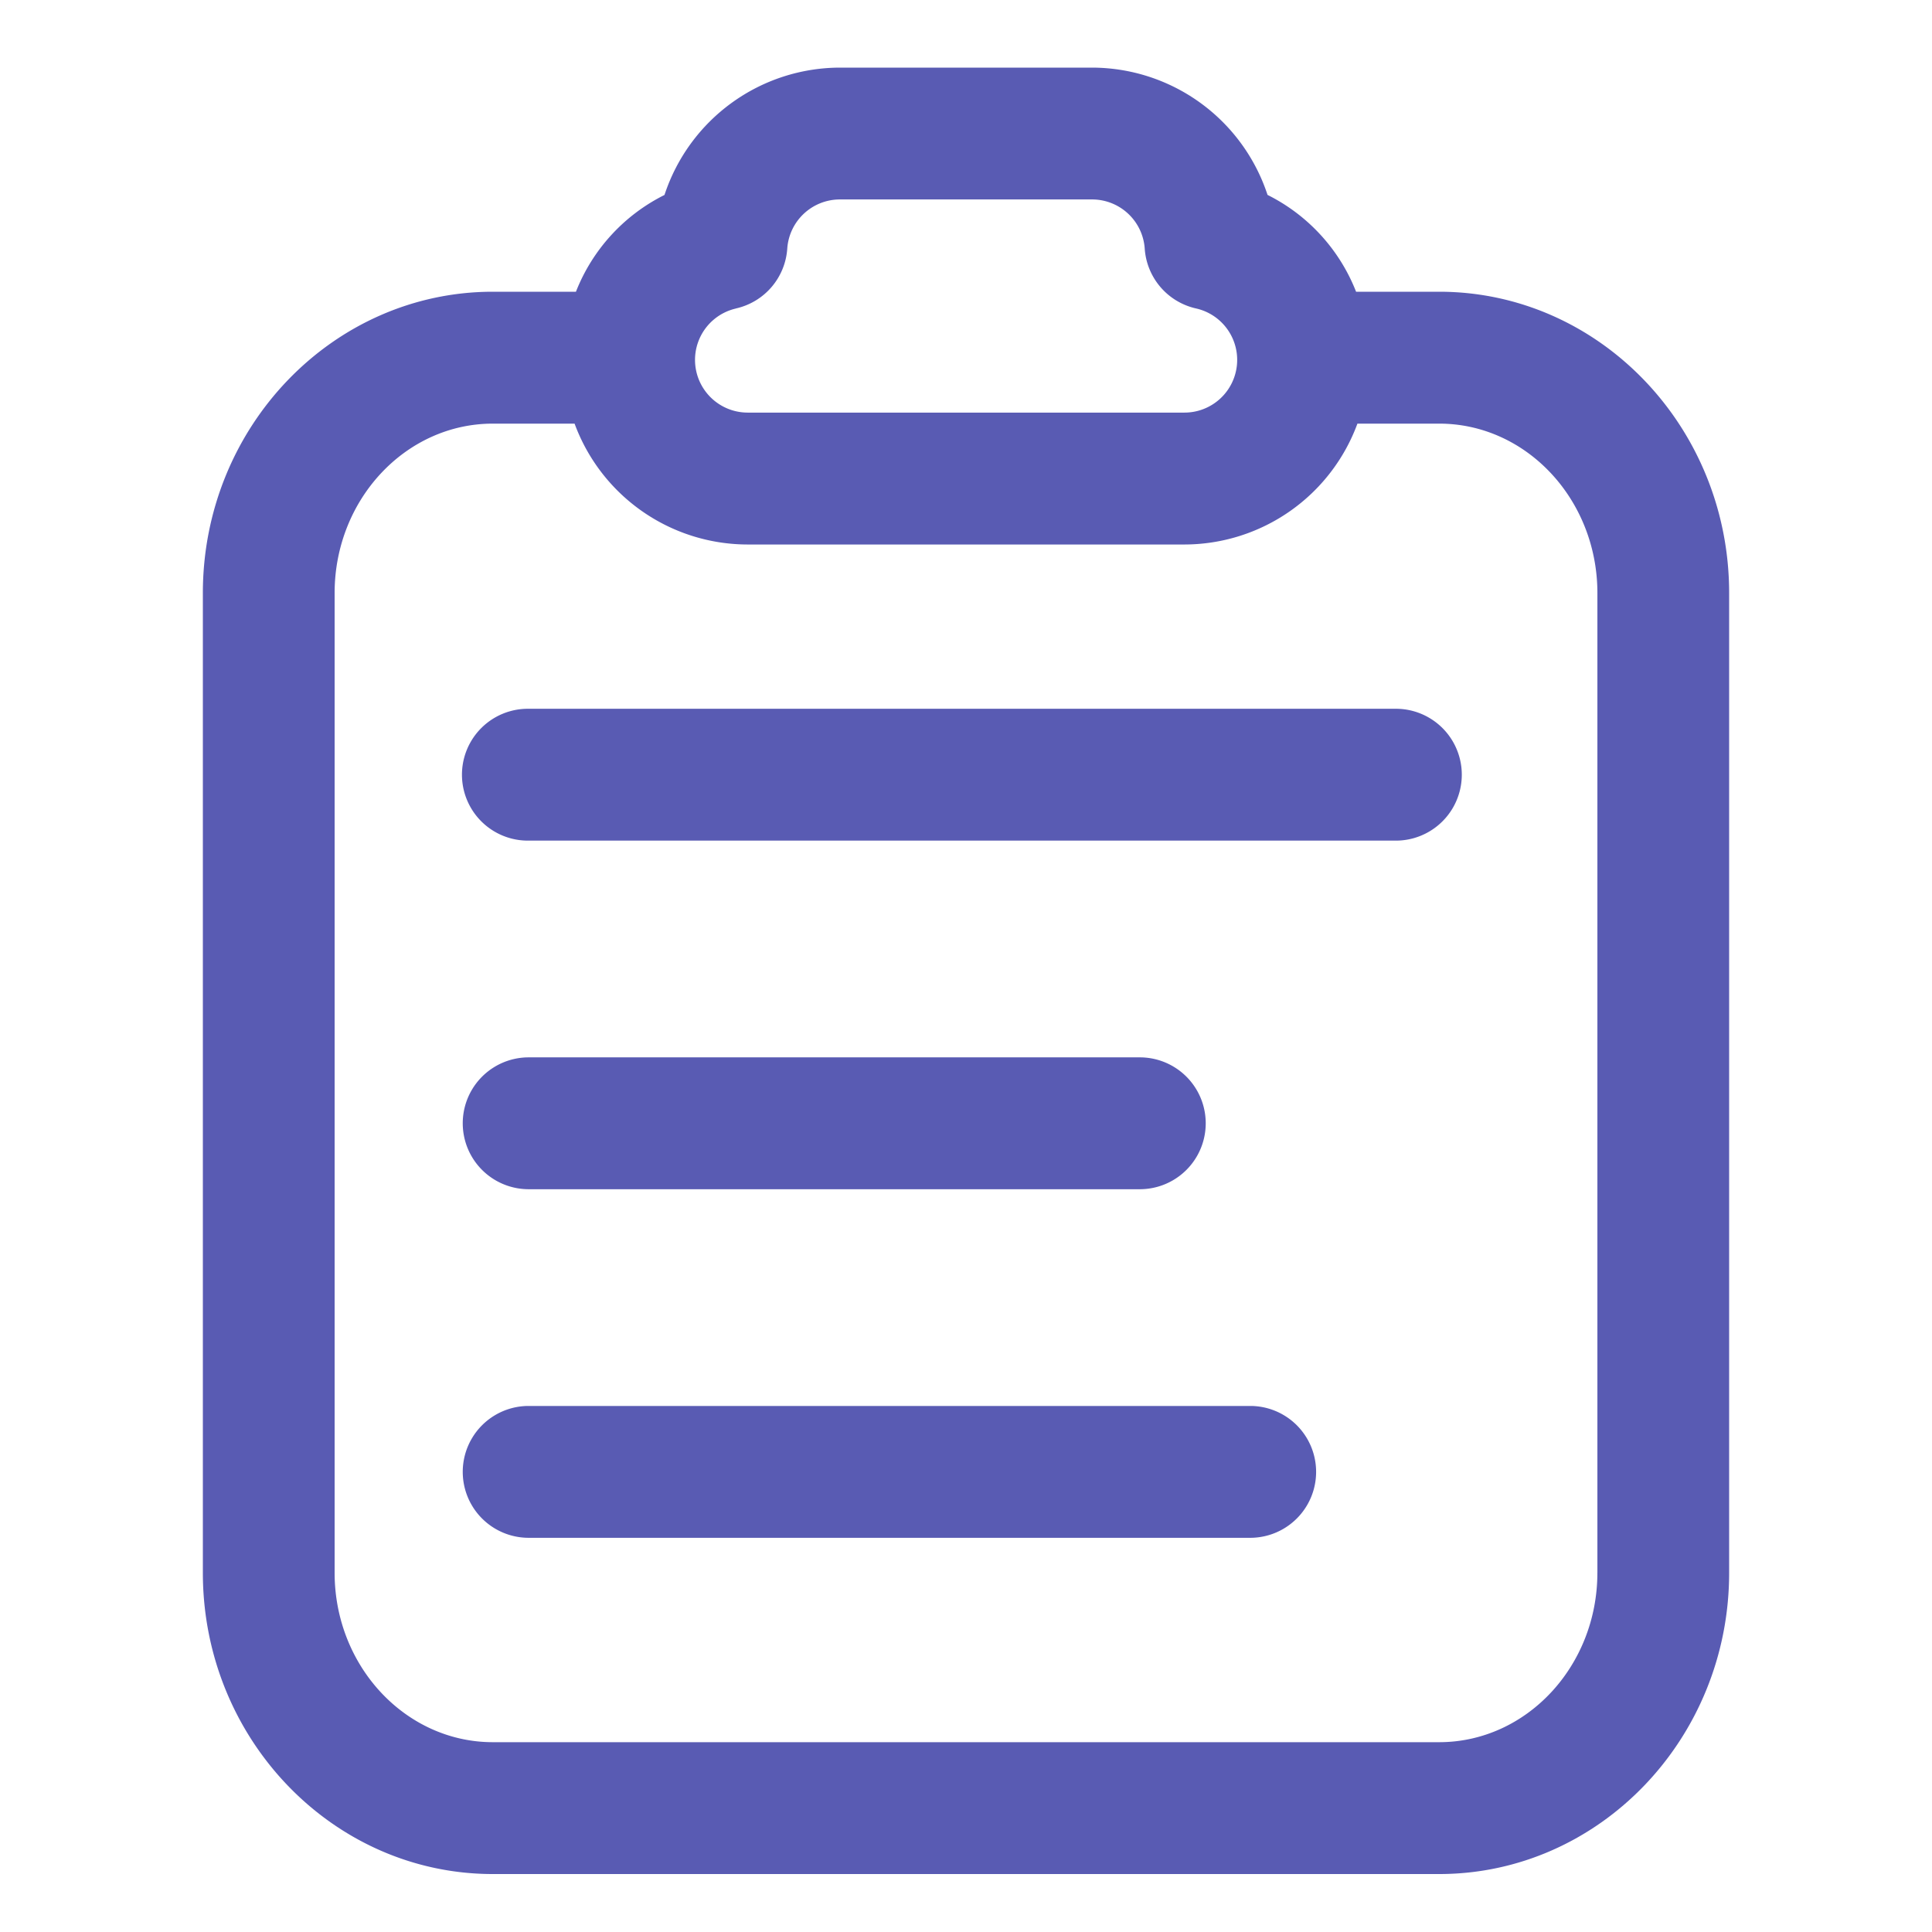
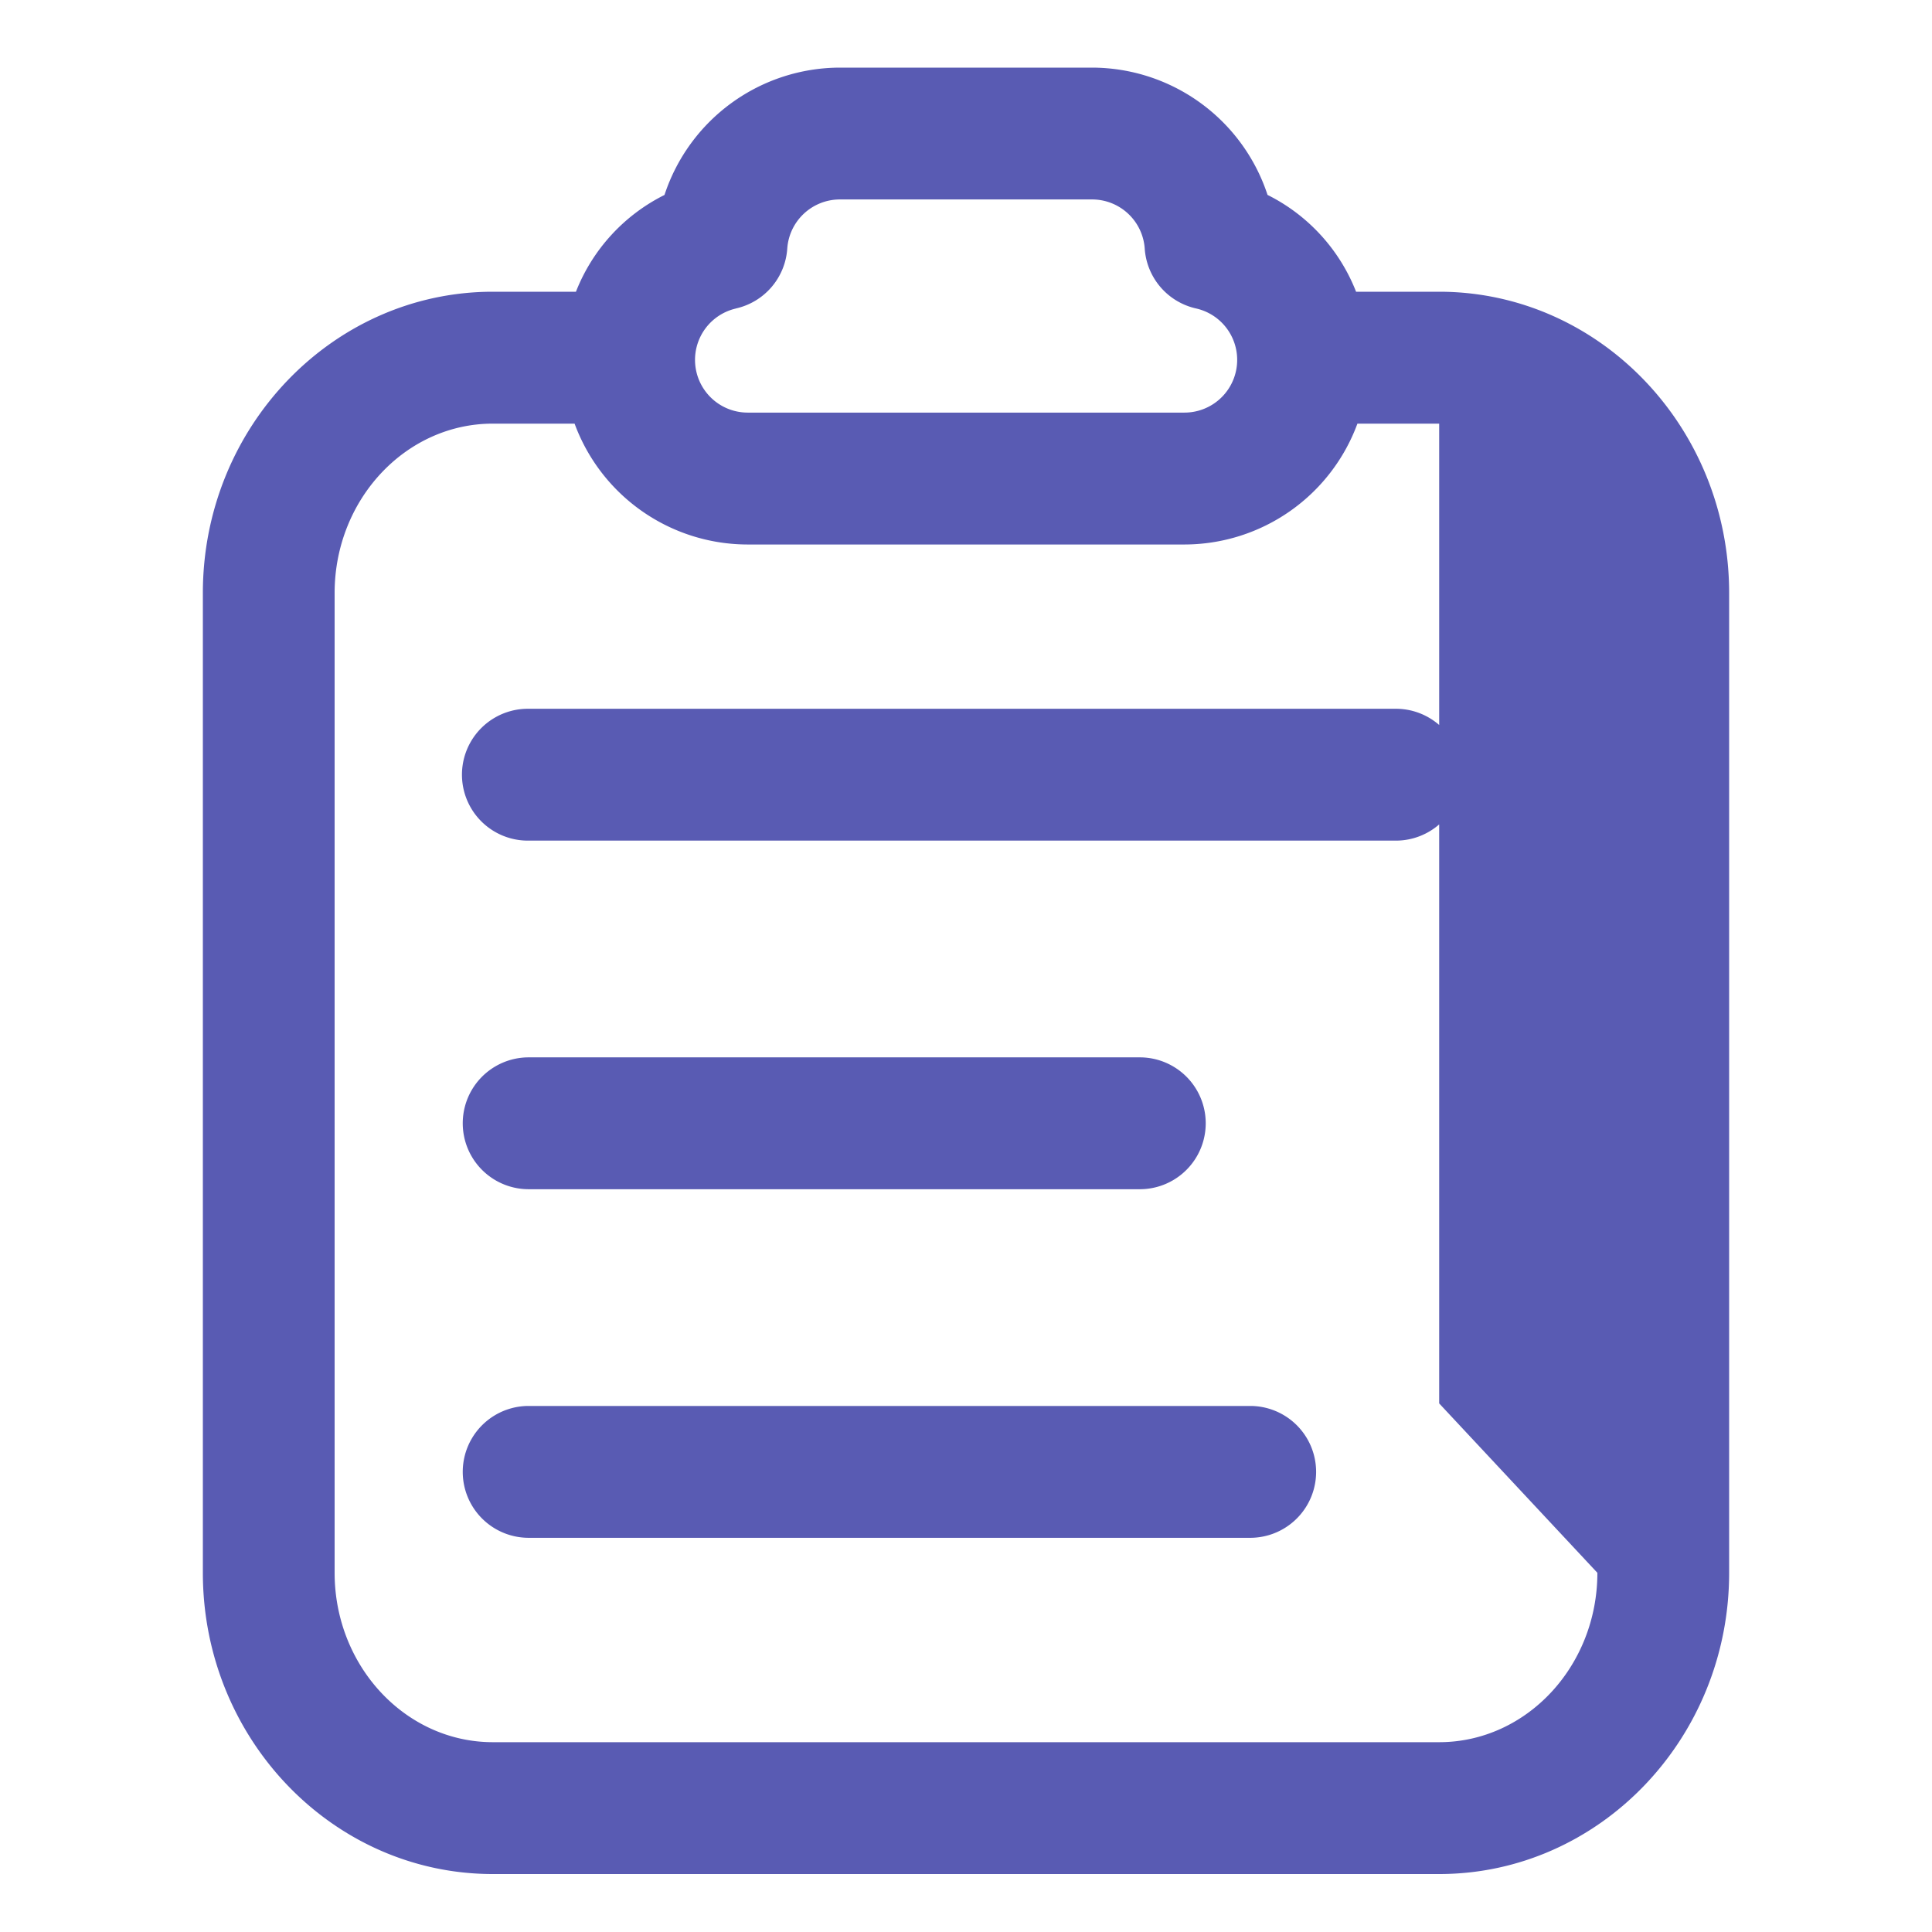
<svg xmlns="http://www.w3.org/2000/svg" t="1621915089686" class="icon" viewBox="0 0 1024 1024" version="1.1" p-id="2807" width="200" height="200">
  <defs>
    <style type="text/css" />
  </defs>
-   <path d="M762.783 154.624h-44.032a96.814 96.814 0 0 0-46.93-51.318A98.068 98.068 0 0 0 578.924 35.84H445.076a98.068 98.068 0 0 0-92.882 67.492A96.814 96.814 0 0 0 305.26 154.624h-44.032C176.471 154.624 107.52 226.268 107.52 314.312v519.306C107.52 921.651 176.471 993.28 261.217 993.28h501.565C847.529 993.28 916.48 921.651 916.48 833.618V314.312c0-88.044-68.951-159.688-153.697-159.688z m-372.736 8.868a34.929 34.929 0 0 0 27.218-31.744 27.965 27.965 0 0 1 27.807-26.035h133.847a27.96 27.96 0 0 1 27.807 26.035 34.934 34.934 0 0 0 27.218 31.744 27.94 27.94 0 0 1-6.144 55.194H396.191a27.94 27.94 0 0 1-6.139-55.168z m456.596 670.126c0 49.5-37.622 89.774-83.86 89.774H261.217c-46.239 0-83.86-40.274-83.86-89.774V314.312c0-49.505 37.622-89.779 83.86-89.779h43.325a97.848 97.848 0 0 0 91.648 64.061h231.624a97.843 97.843 0 0 0 91.648-64.061h43.331c46.239 0 83.86 40.274 83.86 89.779v519.306zM739.84 375.66H279.793a34.944 34.944 0 0 0 0 69.888H739.84a34.944 34.944 0 0 0 0-69.888z m-460.047 254.648h324.741a34.944 34.944 0 0 0 0-69.883H279.793a34.944 34.944 0 0 0 0 69.883z m383.247 114.877H279.793a34.944 34.944 0 0 0 0 69.883H663.04a34.944 34.944 0 0 0 0-69.883z" fill="#595BB3" p-id="2808" />
+   <path d="M762.783 154.624h-44.032a96.814 96.814 0 0 0-46.93-51.318A98.068 98.068 0 0 0 578.924 35.84H445.076a98.068 98.068 0 0 0-92.882 67.492A96.814 96.814 0 0 0 305.26 154.624h-44.032C176.471 154.624 107.52 226.268 107.52 314.312v519.306C107.52 921.651 176.471 993.28 261.217 993.28h501.565C847.529 993.28 916.48 921.651 916.48 833.618V314.312c0-88.044-68.951-159.688-153.697-159.688z m-372.736 8.868a34.929 34.929 0 0 0 27.218-31.744 27.965 27.965 0 0 1 27.807-26.035h133.847a27.96 27.96 0 0 1 27.807 26.035 34.934 34.934 0 0 0 27.218 31.744 27.94 27.94 0 0 1-6.144 55.194H396.191a27.94 27.94 0 0 1-6.139-55.168z m456.596 670.126c0 49.5-37.622 89.774-83.86 89.774H261.217c-46.239 0-83.86-40.274-83.86-89.774V314.312c0-49.505 37.622-89.779 83.86-89.779h43.325a97.848 97.848 0 0 0 91.648 64.061h231.624a97.843 97.843 0 0 0 91.648-64.061h43.331v519.306zM739.84 375.66H279.793a34.944 34.944 0 0 0 0 69.888H739.84a34.944 34.944 0 0 0 0-69.888z m-460.047 254.648h324.741a34.944 34.944 0 0 0 0-69.883H279.793a34.944 34.944 0 0 0 0 69.883z m383.247 114.877H279.793a34.944 34.944 0 0 0 0 69.883H663.04a34.944 34.944 0 0 0 0-69.883z" fill="#595BB3" p-id="2808" />
</svg>